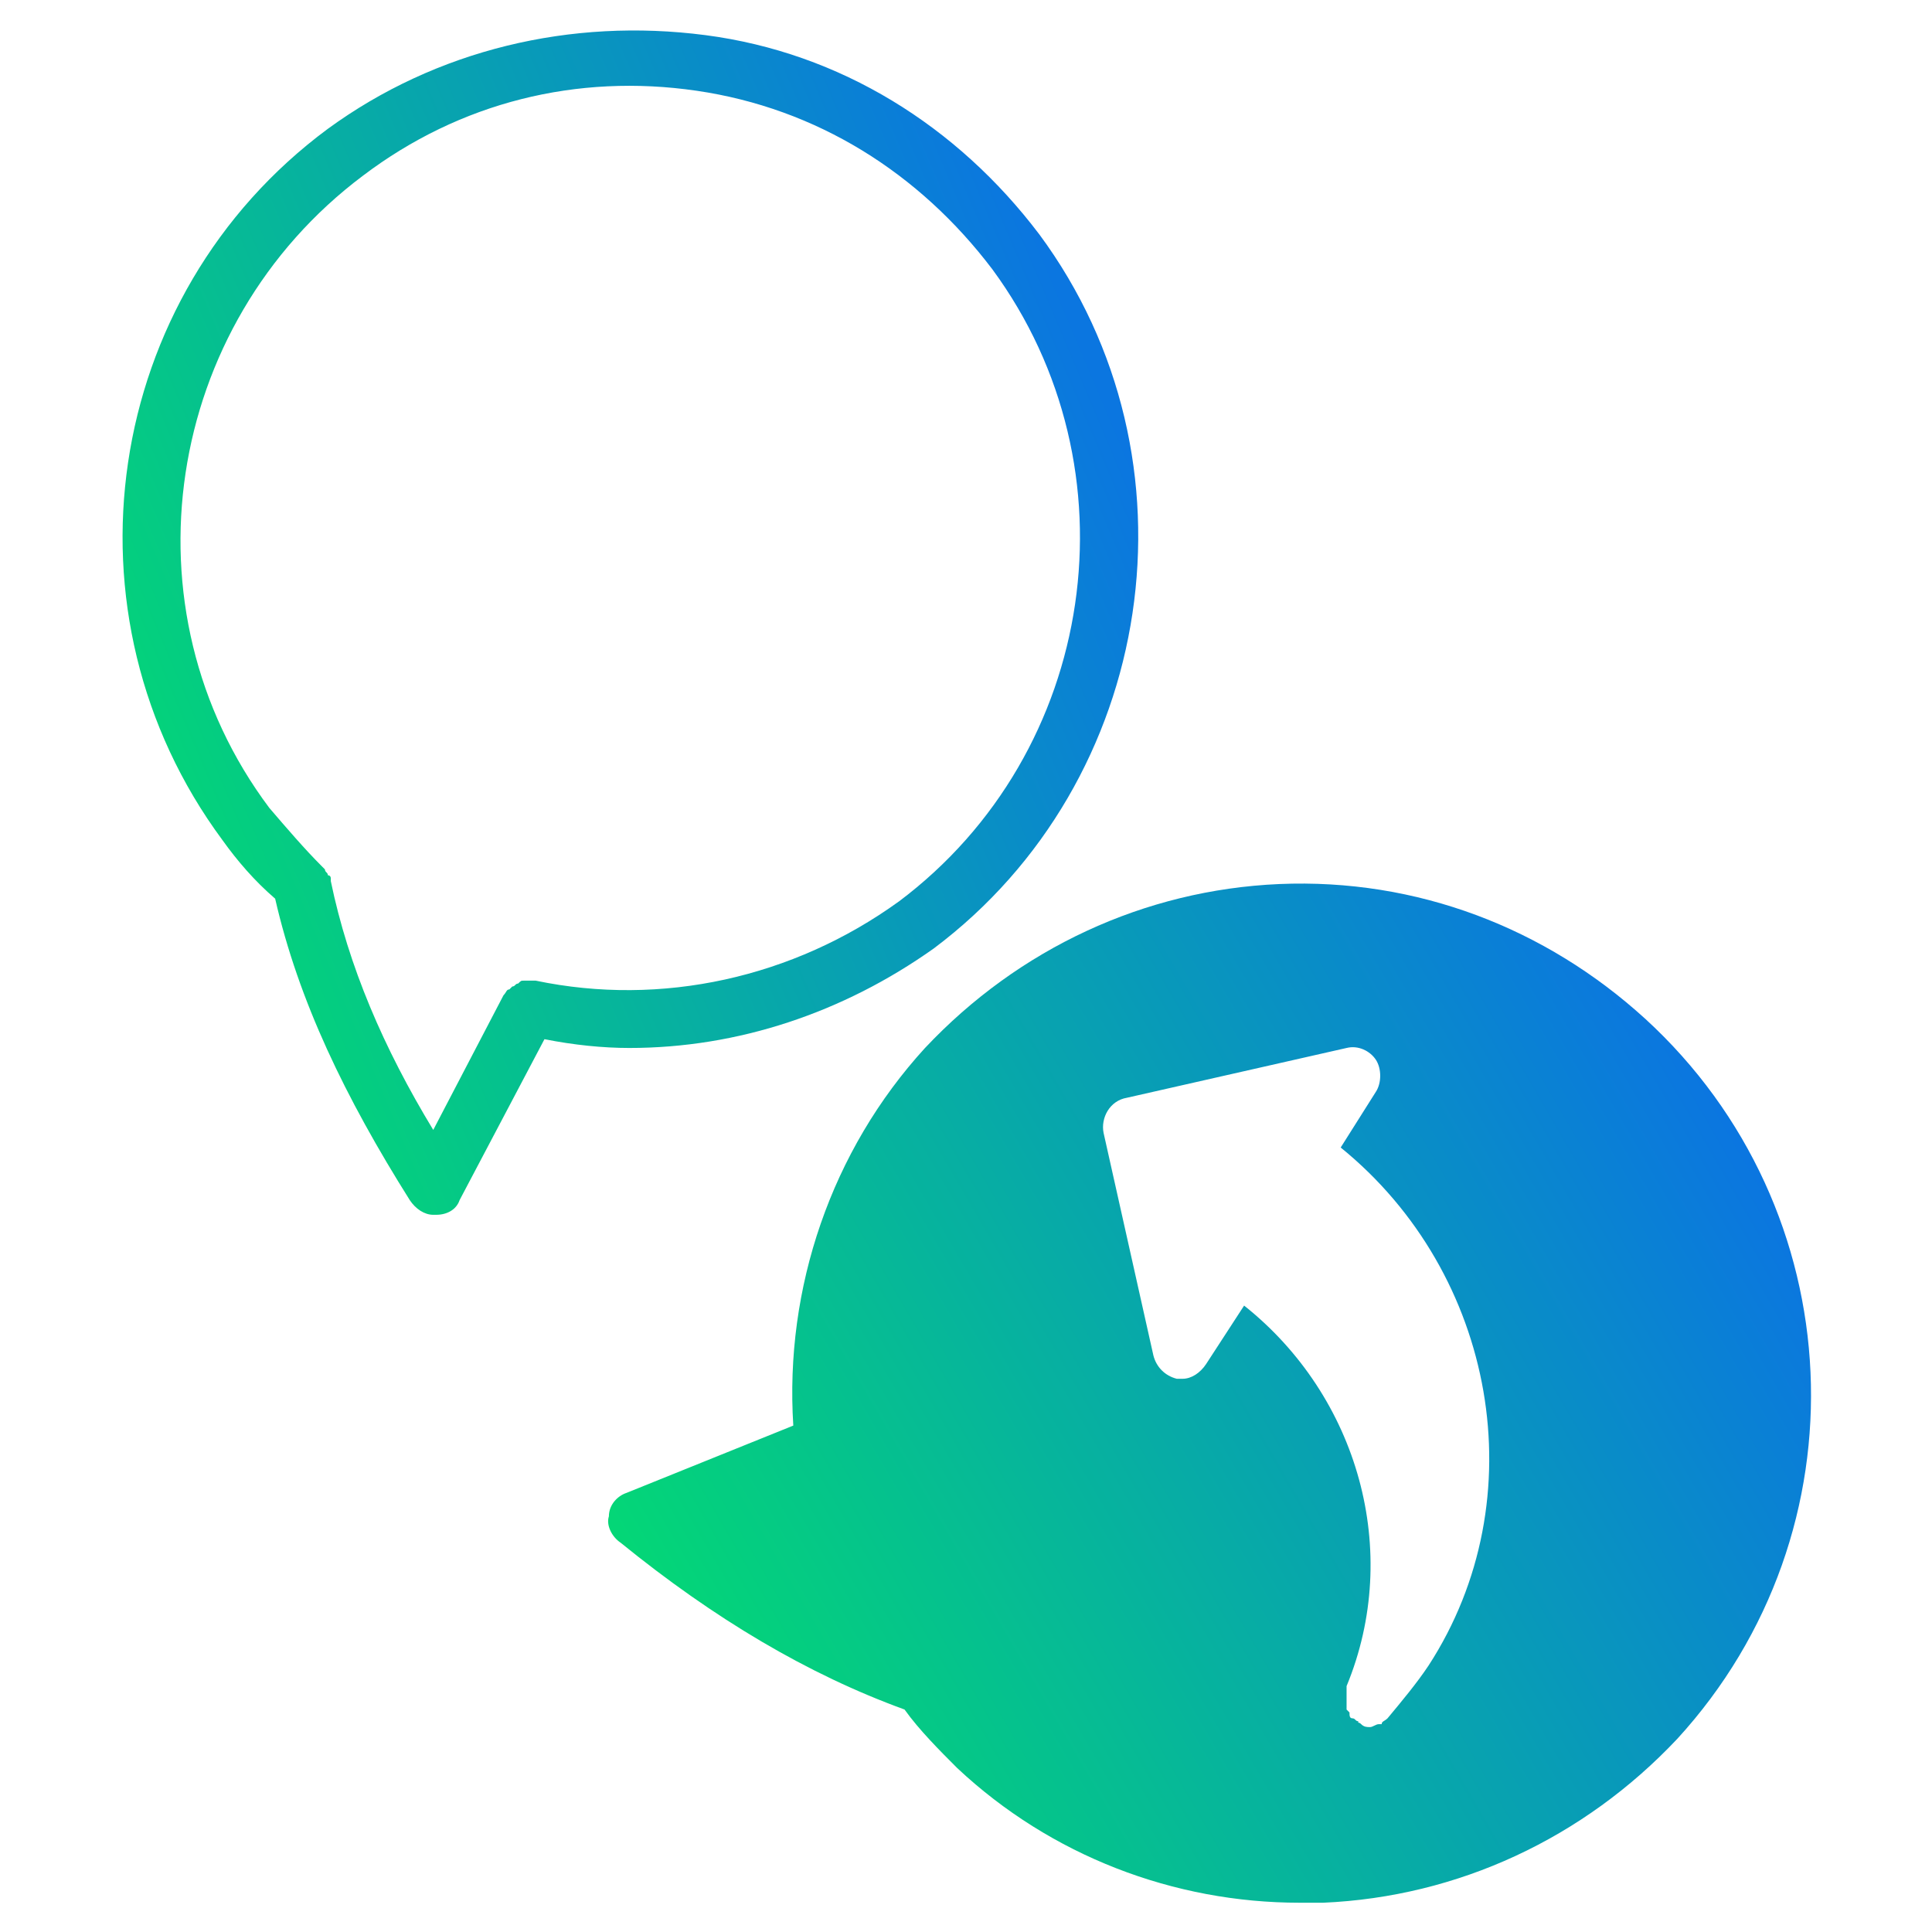
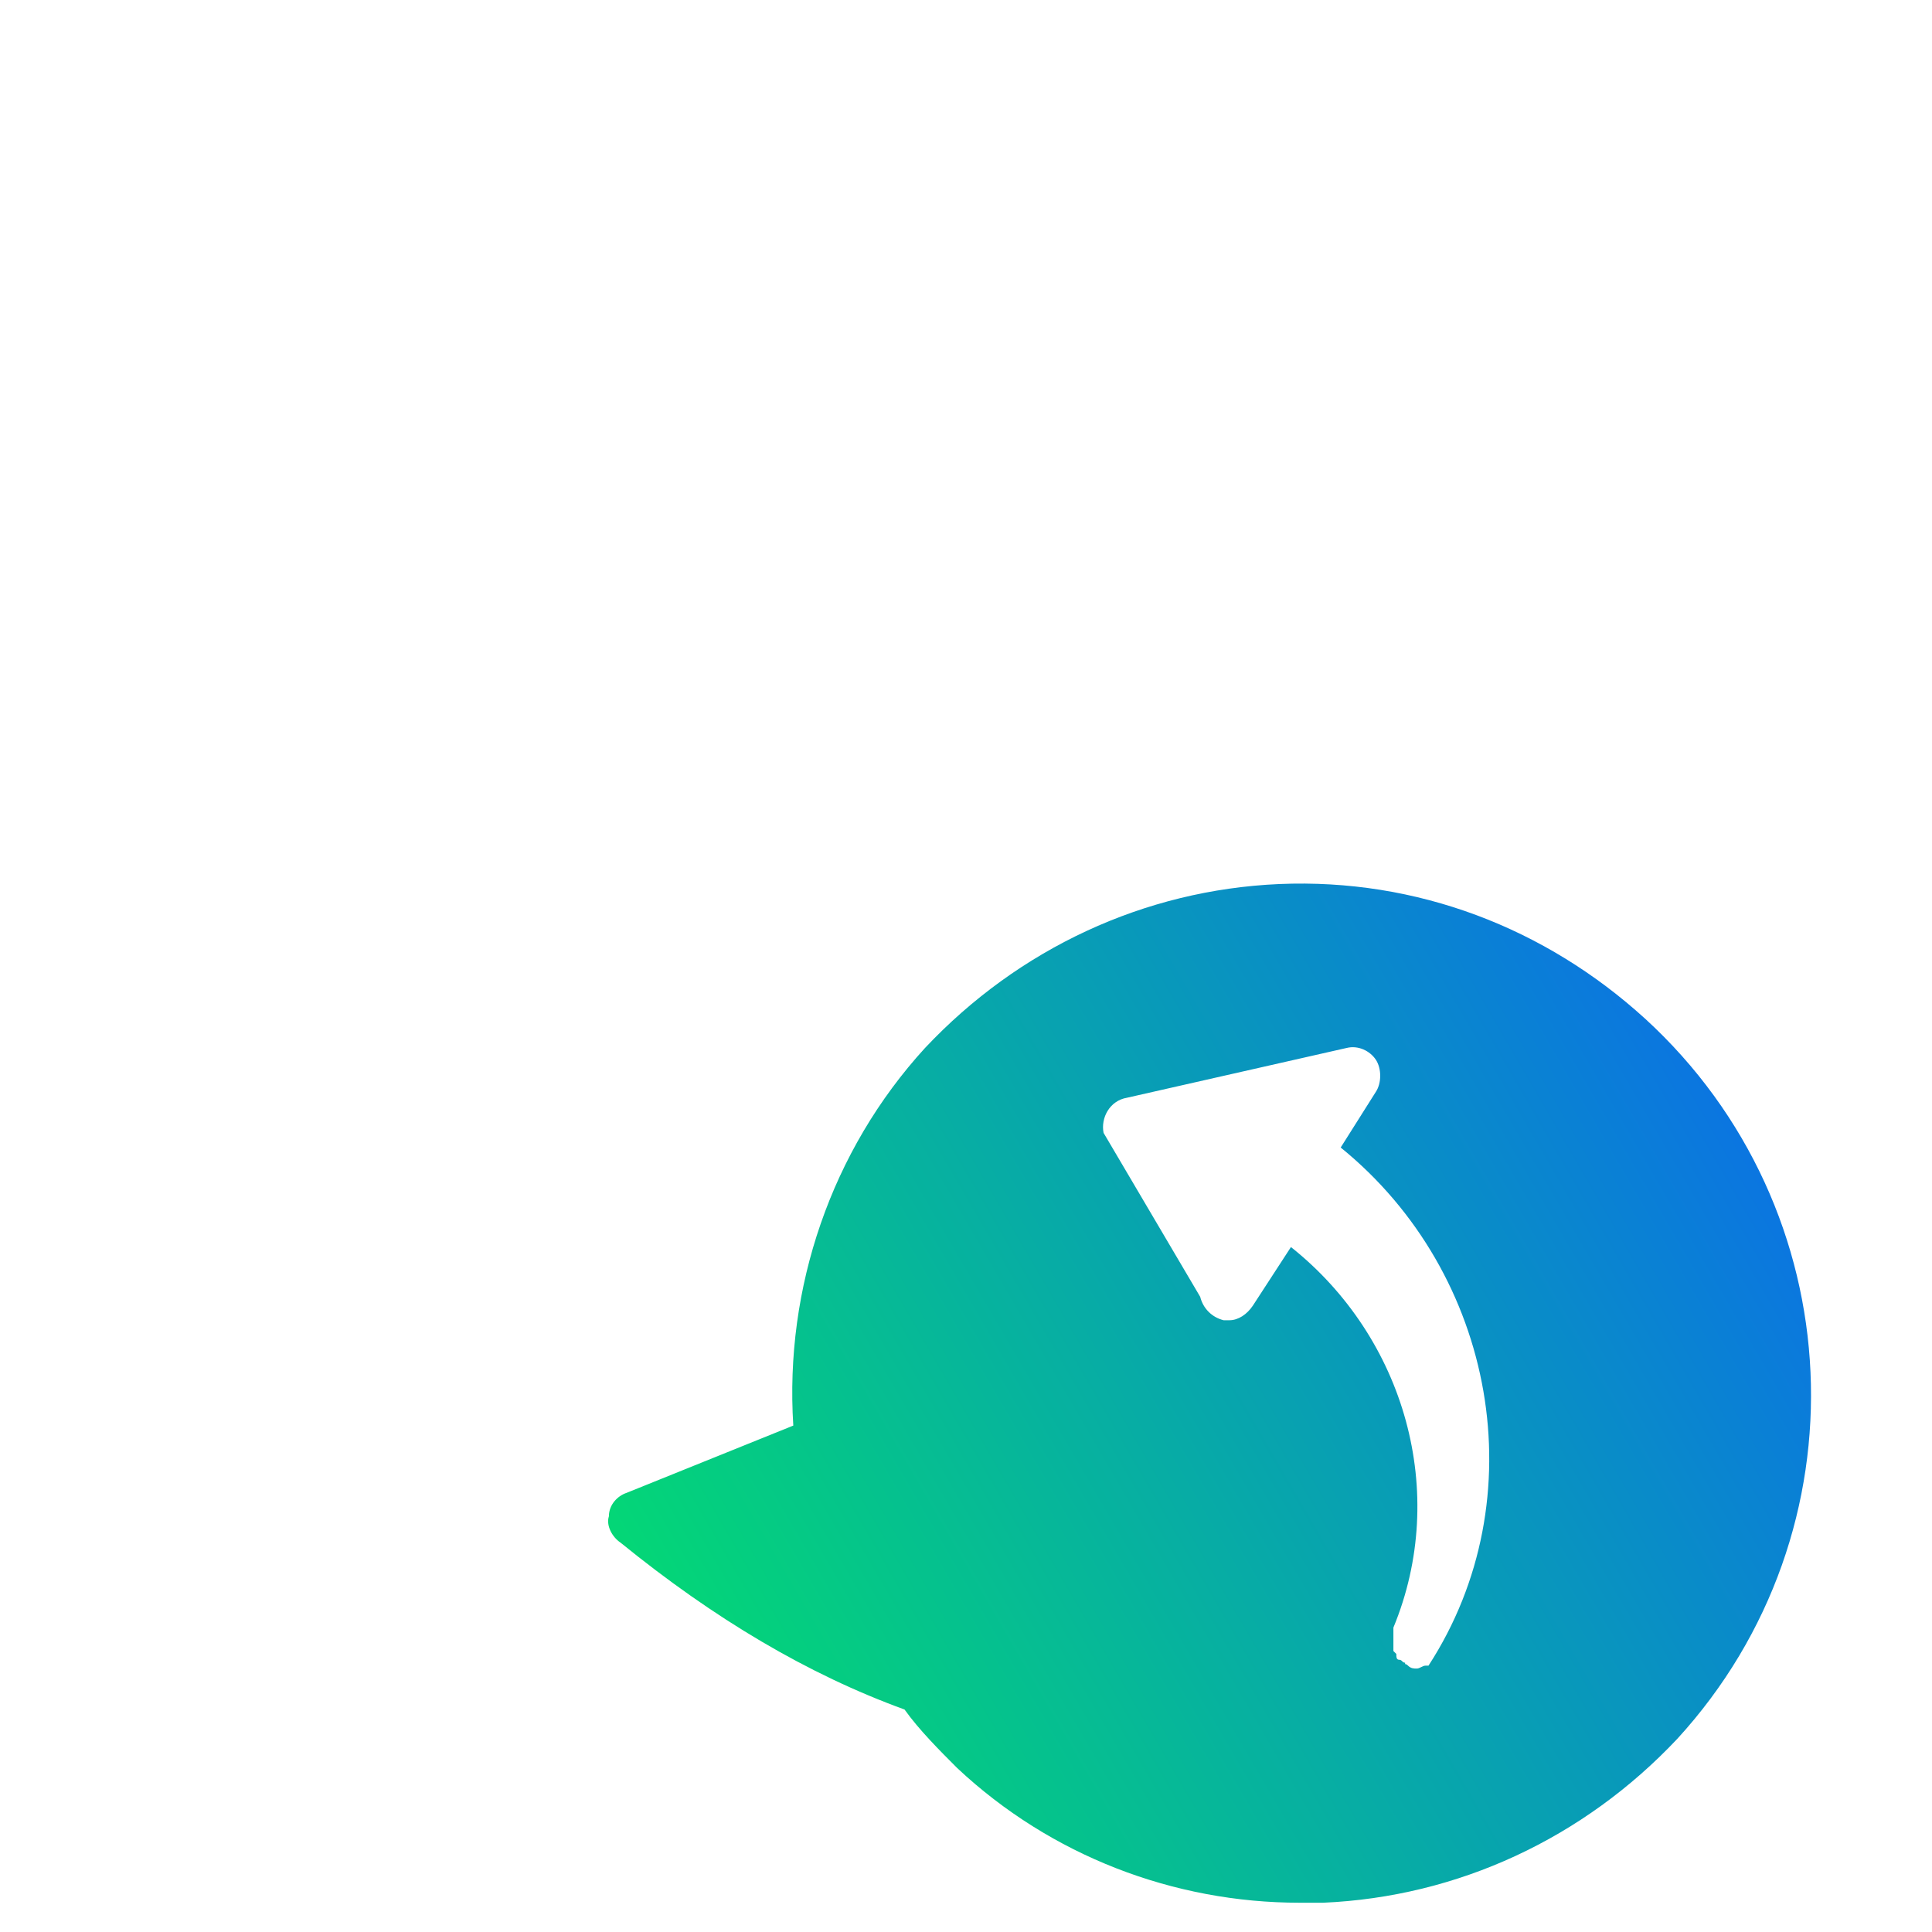
<svg xmlns="http://www.w3.org/2000/svg" id="e0nsuaMefJ71" viewBox="0 0 100 100" shape-rendering="geometricPrecision" text-rendering="geometricPrecision">
  <style>
#e0nsuaMefJ73 {animation: e0nsuaMefJ73_c_o 2000ms linear infinite normal forwards}@keyframes e0nsuaMefJ73_c_o { 0% {opacity: 0} 25% {opacity: 0} 50% {opacity: 0} 75% {opacity: 0} 100% {opacity: 1}} #e0nsuaMefJ74 {animation: e0nsuaMefJ74_c_o 2000ms linear infinite normal forwards}@keyframes e0nsuaMefJ74_c_o { 0% {opacity: 0} 25% {opacity: 0} 50% {opacity: 1} 75% {opacity: 1} 100% {opacity: 1}} #e0nsuaMefJ75 {animation: e0nsuaMefJ75_c_o 2000ms linear infinite normal forwards}@keyframes e0nsuaMefJ75_c_o { 0% {opacity: 0} 25% {opacity: 0} 50% {opacity: 0} 75% {opacity: 1} 100% {opacity: 1}}
</style>
  <defs>
    <linearGradient id="e0nsuaMefJ73-fill" x1="39.478" y1="33.286" x2="51.986" y2="27.13" spreadMethod="pad" gradientUnits="userSpaceOnUse" gradientTransform="translate(0 0)">
      <stop id="e0nsuaMefJ73-fill-0" offset="0%" stop-color="#02ed5e" />
      <stop id="e0nsuaMefJ73-fill-1" offset="100%" stop-color="#0b76e0" />
    </linearGradient>
    <linearGradient id="e0nsuaMefJ74-fill" x1="14.024" y1="33.286" x2="26.532" y2="27.13" spreadMethod="pad" gradientUnits="userSpaceOnUse" gradientTransform="translate(0 0)">
      <stop id="e0nsuaMefJ74-fill-0" offset="0%" stop-color="#02ed5e" />
      <stop id="e0nsuaMefJ74-fill-1" offset="100%" stop-color="#0b76e0" />
    </linearGradient>
    <linearGradient id="e0nsuaMefJ75-fill" x1="27.215" y1="33.286" x2="39.619" y2="27.264" spreadMethod="pad" gradientUnits="userSpaceOnUse" gradientTransform="translate(0 0)">
      <stop id="e0nsuaMefJ75-fill-0" offset="0%" stop-color="#02ed5e" />
      <stop id="e0nsuaMefJ75-fill-1" offset="100%" stop-color="#0b76e0" />
    </linearGradient>
    <linearGradient id="e0nsuaMefJ76-fill" x1="27.736" y1="100.398" x2="92.252" y2="62.925" spreadMethod="pad" gradientUnits="userSpaceOnUse" gradientTransform="translate(0 0)">
      <stop id="e0nsuaMefJ76-fill-0" offset="0%" stop-color="#02ed5e" />
      <stop id="e0nsuaMefJ76-fill-1" offset="100%" stop-color="#0b76e0" />
    </linearGradient>
    <linearGradient id="e0nsuaMefJ77-fill" x1="3.187" y1="65.101" x2="65.024" y2="39.005" spreadMethod="pad" gradientUnits="userSpaceOnUse" gradientTransform="translate(0 0)">
      <stop id="e0nsuaMefJ77-fill-0" offset="0%" stop-color="#02ed5e" />
      <stop id="e0nsuaMefJ77-fill-1" offset="100%" stop-color="#0b76e0" />
    </linearGradient>
  </defs>
  <g transform="translate(0 0)">
-     <path id="e0nsuaMefJ73" d="M51.364,27.273c0,3.03-2.576,5.606-5.606,5.606s-5.606-2.576-5.606-5.606s2.424-5.606,5.606-5.606s5.606,2.424,5.606,5.606Z" opacity="0" fill="url(#e0nsuaMefJ73-fill)" />
-     <path id="e0nsuaMefJ74" d="M20.303,32.879c3.096,0,5.606-2.51,5.606-5.606s-2.51-5.606-5.606-5.606-5.606,2.51-5.606,5.606s2.51,5.606,5.606,5.606Z" opacity="0" fill="url(#e0nsuaMefJ74-fill)" />
    <path id="e0nsuaMefJ75" d="M38.94,27.273c0,3.03-2.424,5.606-5.606,5.606s-5.455-2.576-5.455-5.606s2.576-5.606,5.606-5.606s5.455,2.424,5.455,5.606Z" opacity="0" fill="url(#e0nsuaMefJ75-fill)" />
  </g>
-   <path d="M85.151,52.728c-5.152-4.697-11.818-7.273-18.939-6.97-6.97.303-13.485,3.333-18.333,8.485-4.848,5.303-7.273,12.424-6.818,19.545l-8.636,3.485c-.455.151-.909.606-.909,1.212-.151.455.151,1.061.606,1.364c4.848,3.939,9.697,6.818,14.697,8.636.758,1.061,1.818,2.121,2.727,3.03c4.848,4.545,11.212,6.97,17.727,6.97h1.212c6.97-.303,13.485-3.333,18.333-8.485c9.848-10.758,9.091-27.424-1.667-37.273ZM73.939,86.213c-.606.909-1.364,1.818-2.121,2.727-.151.151-.303.151-.303.303h-.151c-.151,0-.303.151-.455.151-.151,0-.303,0-.455-.151-.151-.152-.151,0-.151-.152-.151,0-.151-.151-.303-.151-.151,0-.151-.151-.151-.303l-.151-.151c0-.151,0-.151,0-.303c0-.152,0-.152,0-.303c0,0,0-.151,0-.303s0-.151,0-.303c2.879-6.97.606-15-5.303-19.697l-1.97,3.03c-.303.455-.758.758-1.212.758-.151,0-.151,0-.303,0-.606-.151-1.061-.606-1.212-1.212L57.121,58.637c-.152-.758.303-1.667,1.212-1.818l11.364-2.576c.606-.152,1.212.151,1.515.606.303.455.303,1.212,0,1.667l-1.818,2.879c8.03,6.515,10.152,18.182,4.545,26.818Z" fill="url(#e0nsuaMefJ76-fill)" />
-   <path d="M53.788,12.122C49.545,6.516,43.485,2.728,36.515,1.819s-13.939.758-19.545,4.848C5.303,15.303,2.879,31.819,11.515,43.485c.758,1.061,1.667,2.121,2.727,3.03c1.212,5.303,3.636,10.303,6.97,15.606.303.455.758.757,1.212.757h.151c.606,0,1.061-.303,1.212-.757l4.394-8.333c1.515.303,3.03.455,4.394.455c5.606,0,11.061-1.818,15.758-5.152c11.515-8.636,14.091-25.303,5.455-36.97ZM46.515,46.667c-5.455,3.939-12.273,5.455-18.788,4.091-.151,0-.151,0-.303,0s-.151,0-.303,0-.151,0-.303.151c-.151,0-.151.152-.303.152l-.151.151c-.151,0-.151.151-.303.303l-3.636,6.97c-2.576-4.242-4.394-8.485-5.303-12.879v-.151c0,0,0-.151-.151-.151c0-.151-.152-.151-.152-.303c0,0,0,0-.151-.152-.909-.909-1.818-1.97-2.727-3.03-7.727-10.303-5.455-25,4.848-32.727c5-3.788,11.061-5.303,17.273-4.394c6.212.909,11.515,4.242,15.303,9.242c7.576,10.303,5.455,25-4.848,32.727Z" fill="url(#e0nsuaMefJ77-fill)" />
+   <path d="M85.151,52.728c-5.152-4.697-11.818-7.273-18.939-6.97-6.97.303-13.485,3.333-18.333,8.485-4.848,5.303-7.273,12.424-6.818,19.545l-8.636,3.485c-.455.151-.909.606-.909,1.212-.151.455.151,1.061.606,1.364c4.848,3.939,9.697,6.818,14.697,8.636.758,1.061,1.818,2.121,2.727,3.03c4.848,4.545,11.212,6.97,17.727,6.97h1.212c6.97-.303,13.485-3.333,18.333-8.485c9.848-10.758,9.091-27.424-1.667-37.273ZM73.939,86.213h-.151c-.151,0-.303.151-.455.151-.151,0-.303,0-.455-.151-.151-.152-.151,0-.151-.152-.151,0-.151-.151-.303-.151-.151,0-.151-.151-.151-.303l-.151-.151c0-.151,0-.151,0-.303c0-.152,0-.152,0-.303c0,0,0-.151,0-.303s0-.151,0-.303c2.879-6.97.606-15-5.303-19.697l-1.97,3.03c-.303.455-.758.758-1.212.758-.151,0-.151,0-.303,0-.606-.151-1.061-.606-1.212-1.212L57.121,58.637c-.152-.758.303-1.667,1.212-1.818l11.364-2.576c.606-.152,1.212.151,1.515.606.303.455.303,1.212,0,1.667l-1.818,2.879c8.03,6.515,10.152,18.182,4.545,26.818Z" fill="url(#e0nsuaMefJ76-fill)" />
</svg>